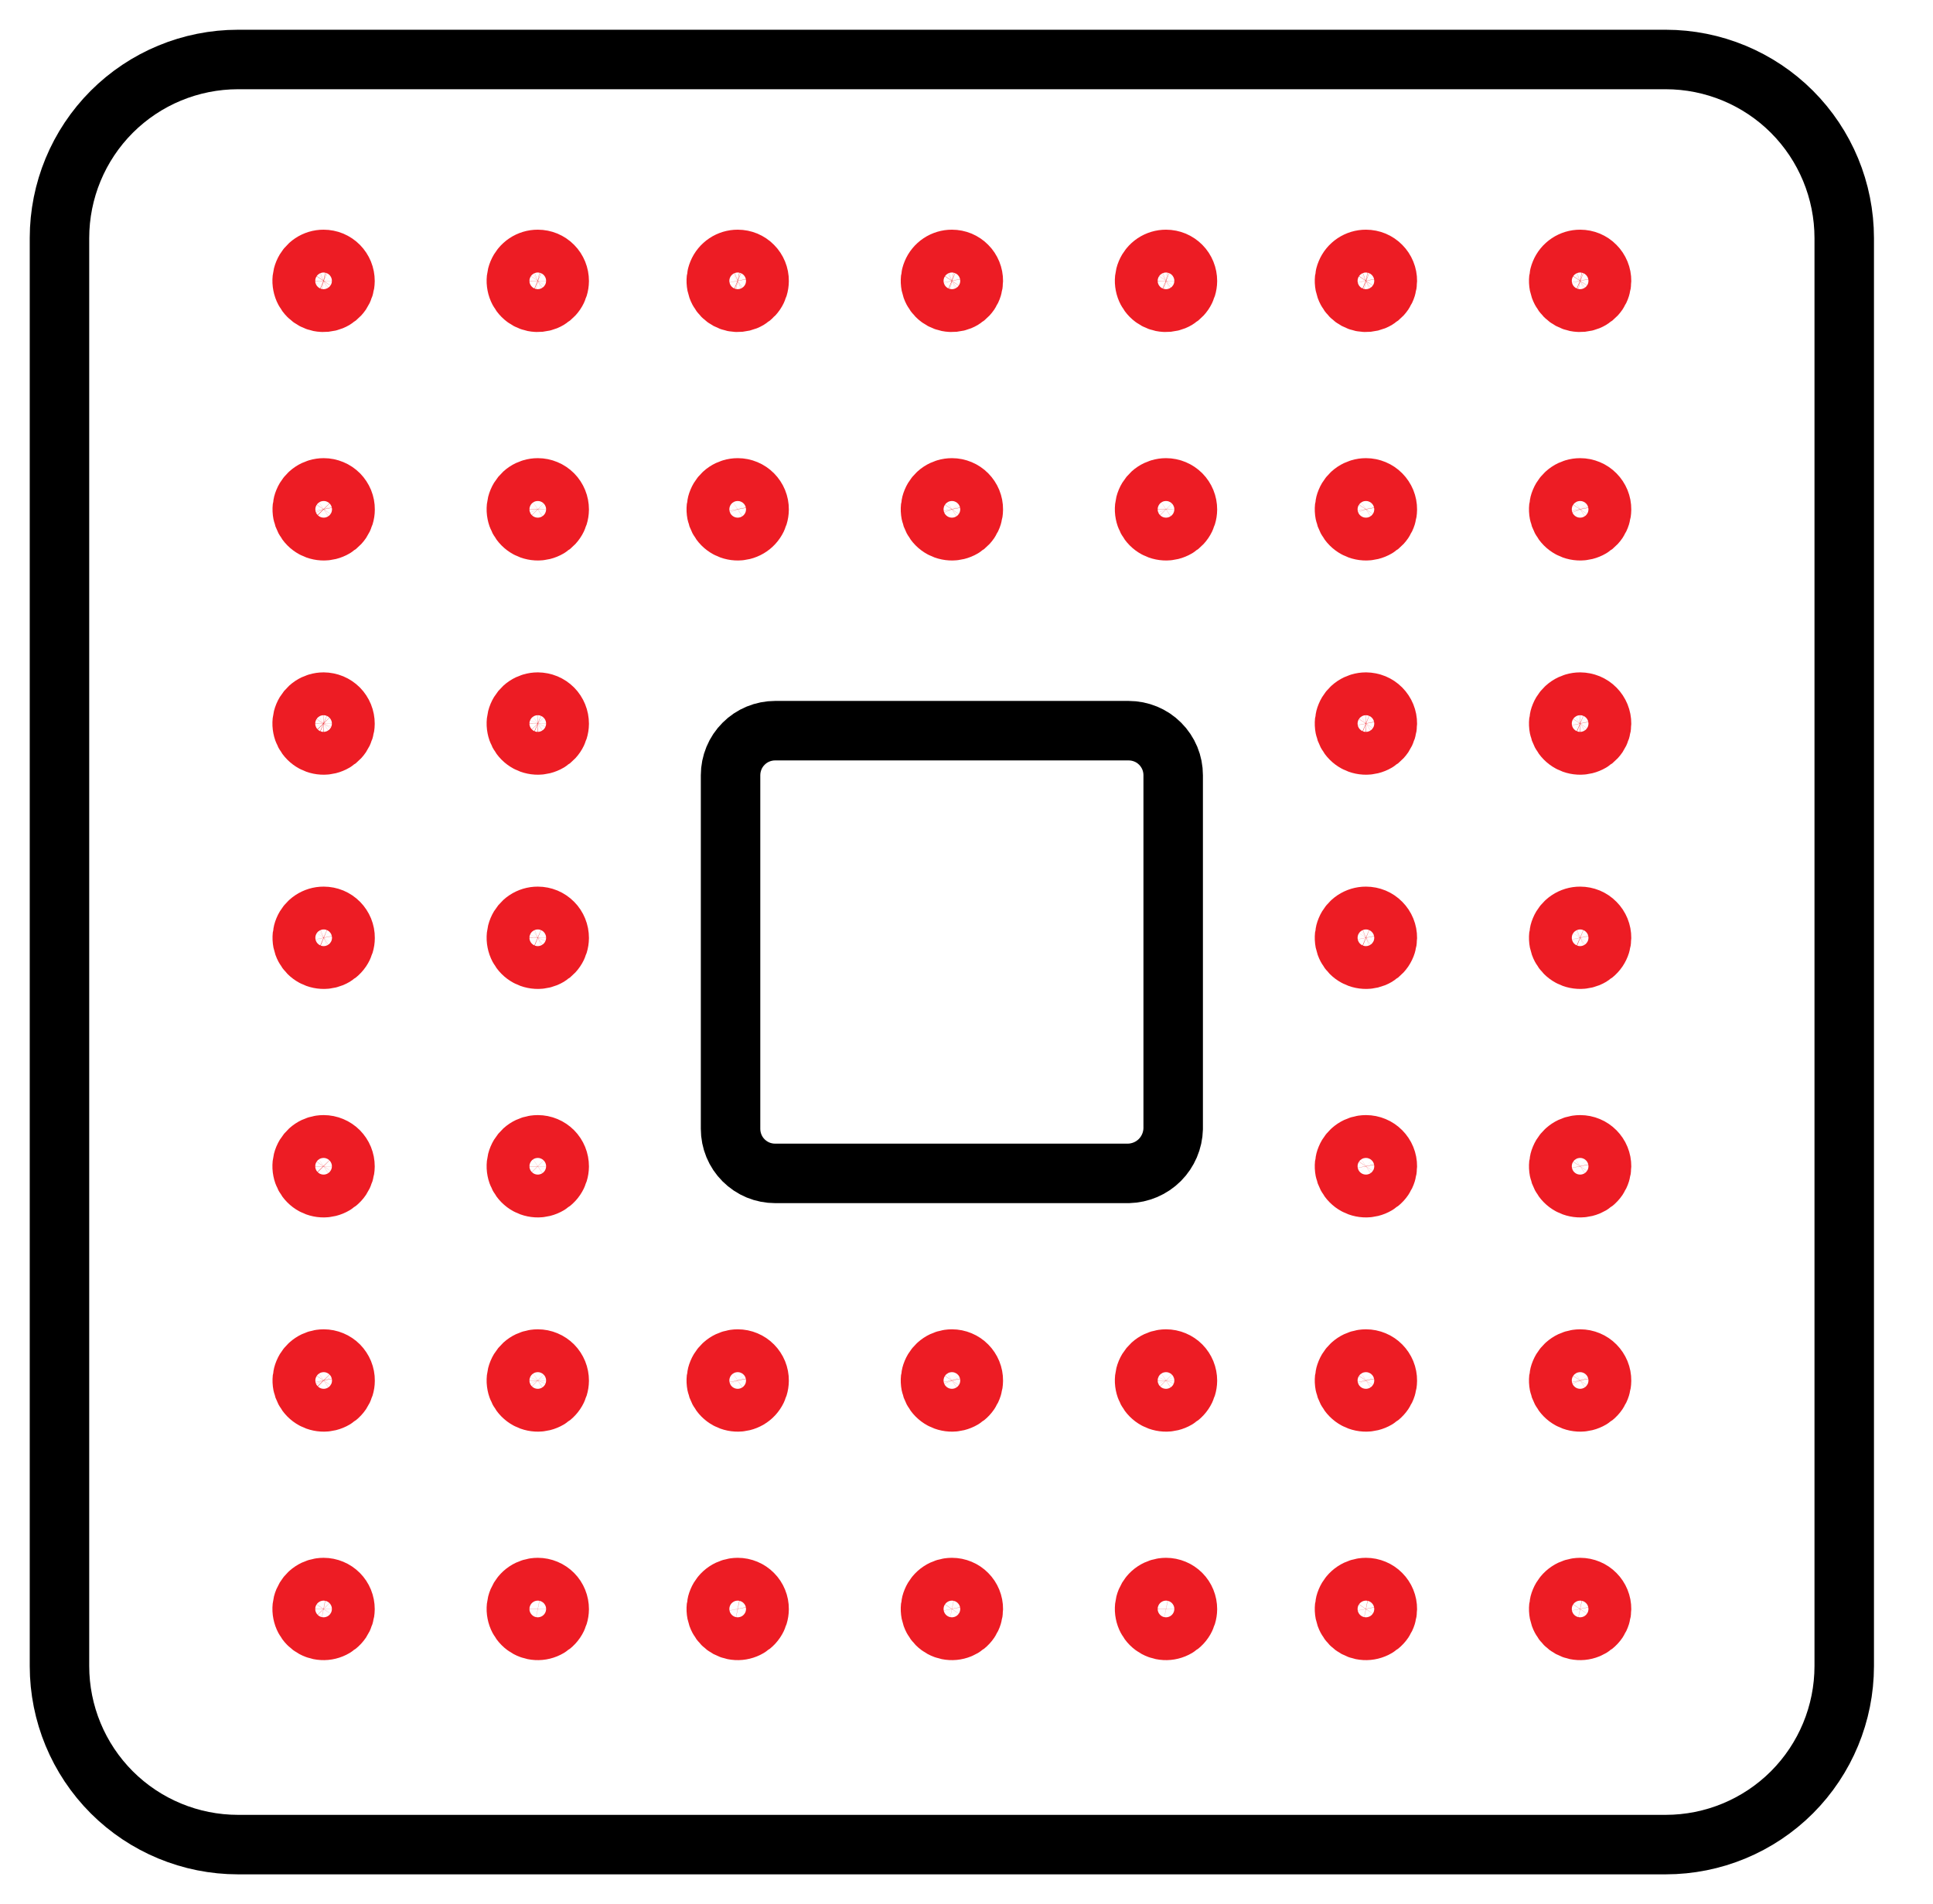
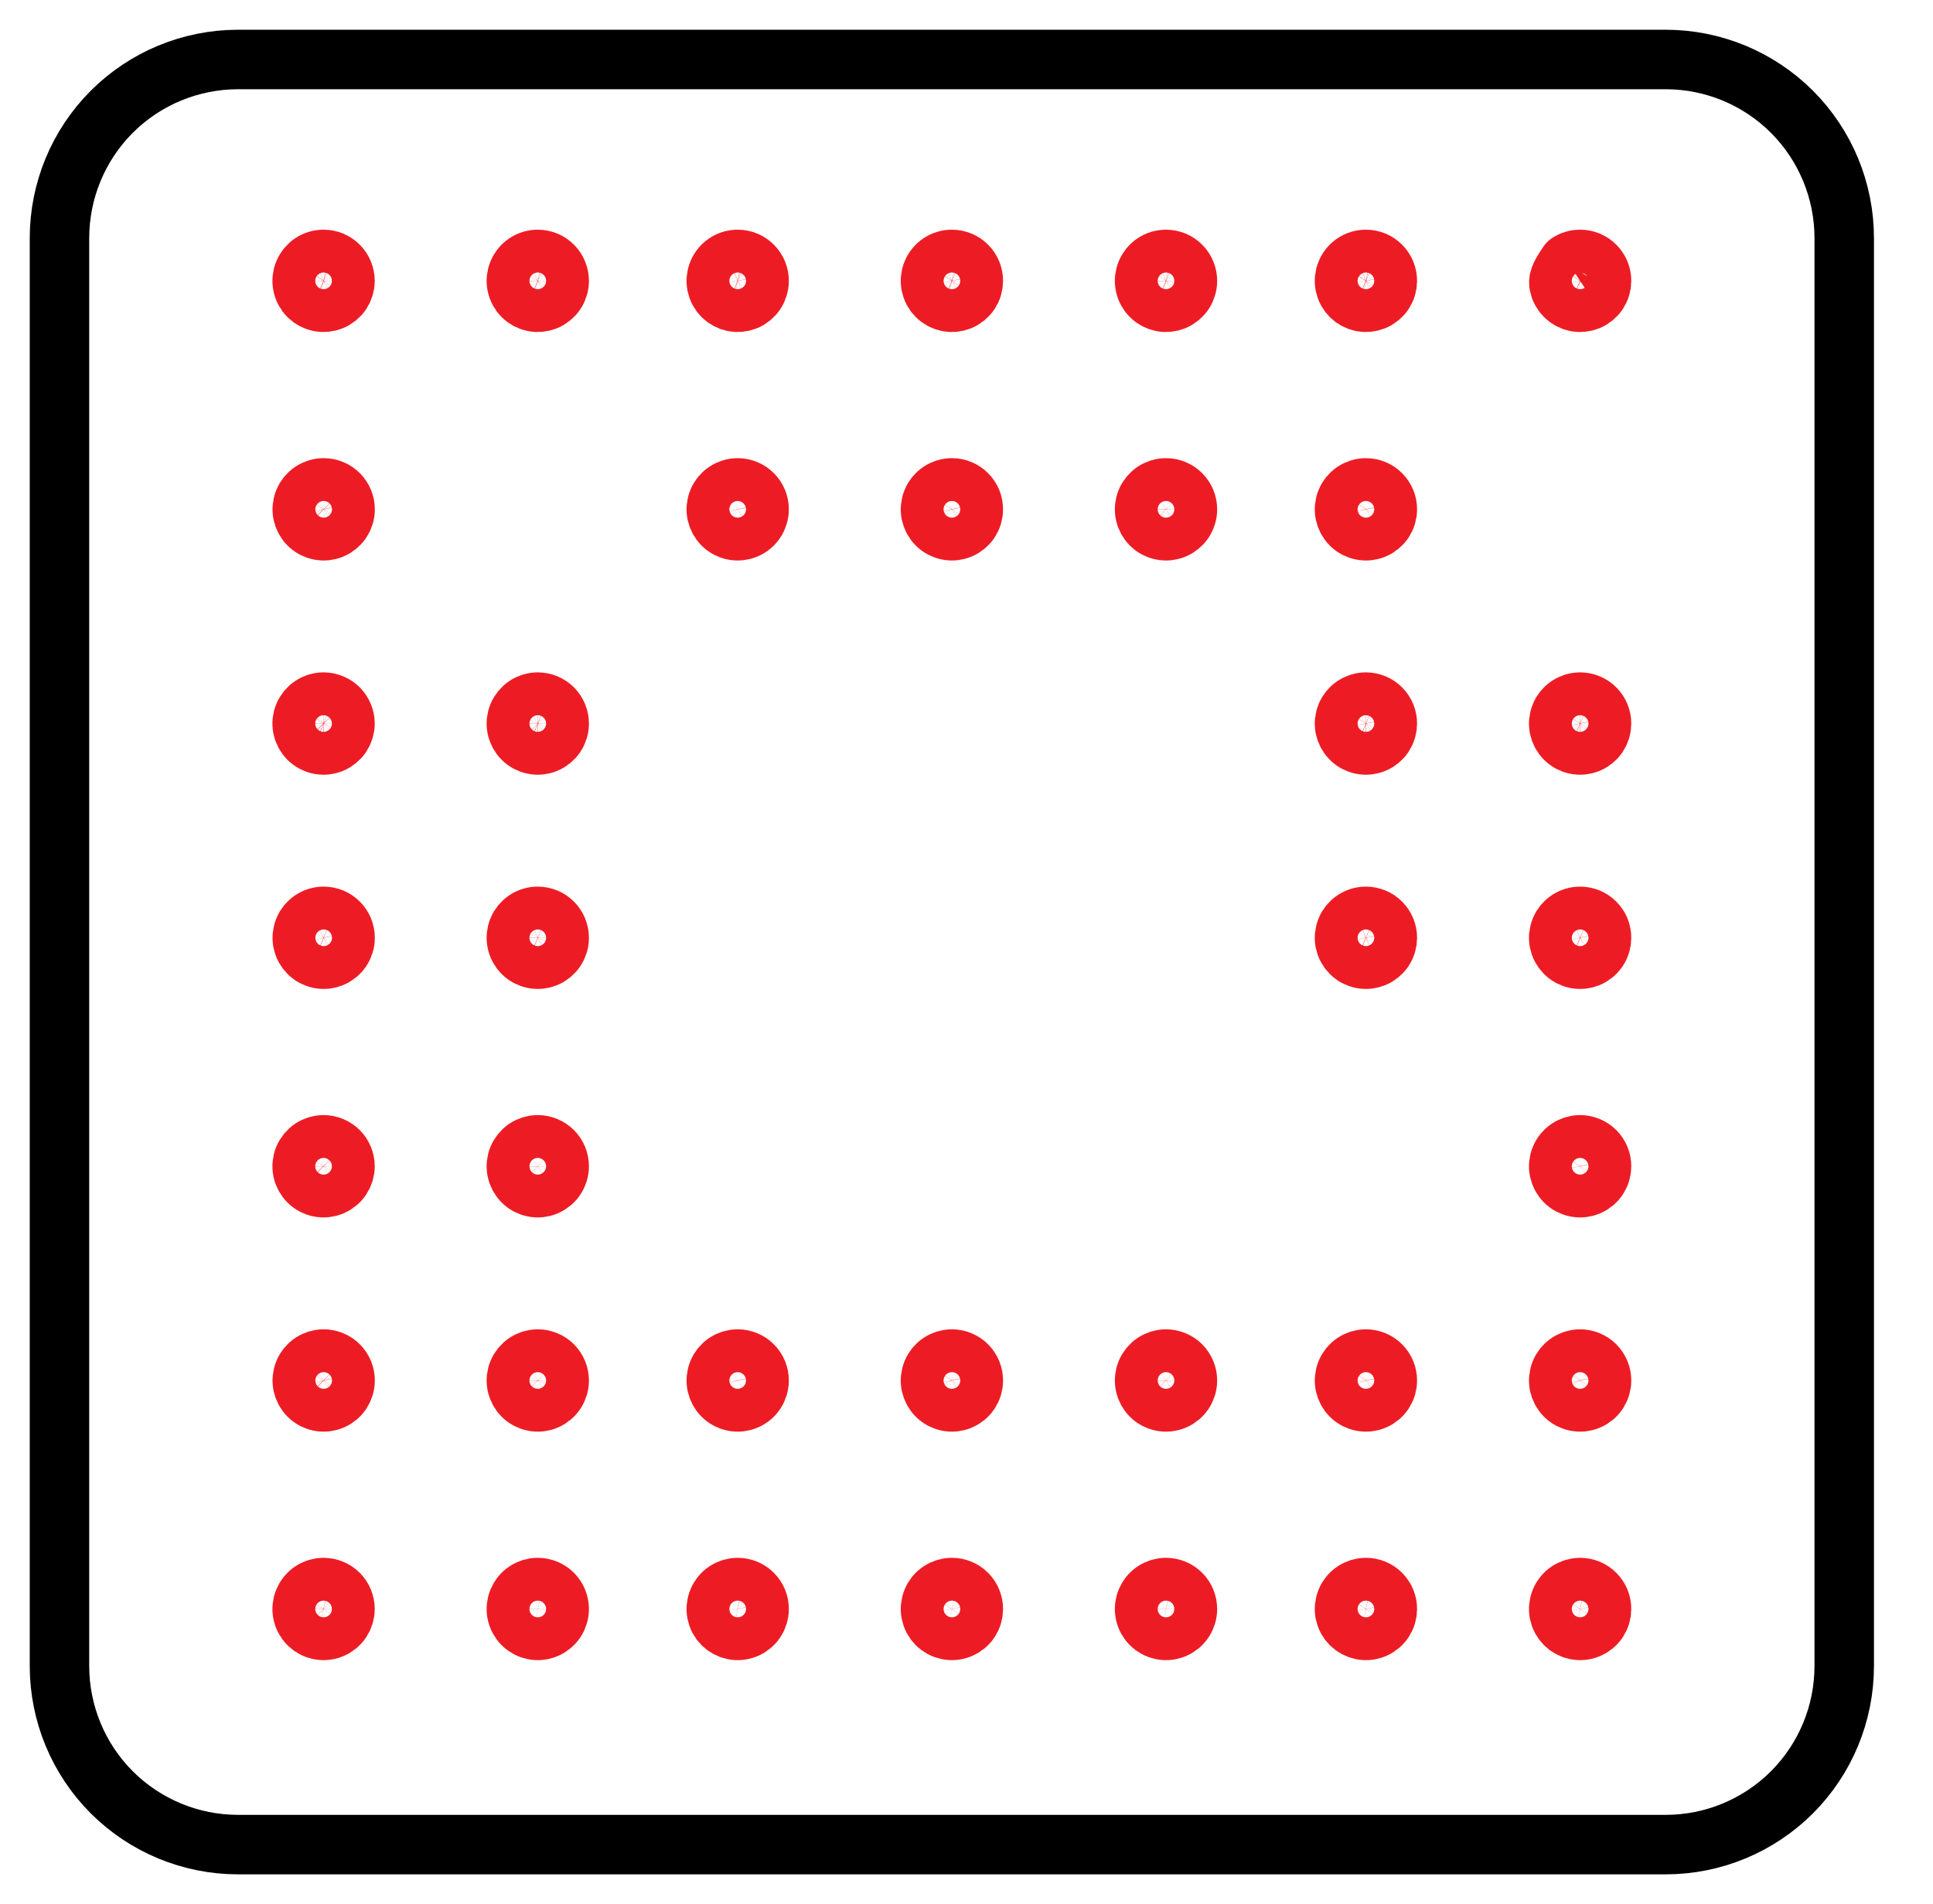
<svg xmlns="http://www.w3.org/2000/svg" width="65" height="64" viewBox="0 0 65 64" fill="none">
  <path d="M56.014 62.015H8.002C6.41 62.014 4.884 61.382 3.758 60.257C2.633 59.131 2.001 57.605 2 56.014L2 8.002C2.001 6.41 2.633 4.884 3.758 3.758C4.884 2.633 6.41 2.001 8.002 2H56.014C57.605 2.001 59.131 2.633 60.257 3.758C61.382 4.884 62.014 6.41 62.015 8.002V56.014C62.014 57.605 61.382 59.131 60.257 60.257C59.131 61.382 57.605 62.014 56.014 62.015Z" stroke="black" stroke-width="2" stroke-miterlimit="10" stroke-linecap="round" stroke-linejoin="round" />
-   <path d="M37.952 39.449H26.064C25.868 39.449 25.673 39.411 25.491 39.336C25.309 39.26 25.144 39.15 25.005 39.011C24.865 38.872 24.755 38.707 24.68 38.525C24.605 38.343 24.566 38.148 24.566 37.951V26.063C24.566 25.867 24.605 25.672 24.68 25.49C24.755 25.308 24.865 25.143 25.005 25.004C25.144 24.864 25.309 24.754 25.491 24.679C25.673 24.604 25.868 24.565 26.064 24.565H37.952C38.149 24.565 38.344 24.604 38.526 24.679C38.708 24.754 38.873 24.864 39.012 25.004C39.151 25.143 39.261 25.308 39.337 25.49C39.412 25.672 39.45 25.867 39.45 26.063V37.951C39.44 38.345 39.279 38.721 39.001 39C38.722 39.279 38.346 39.439 37.952 39.449Z" stroke="black" stroke-width="2" stroke-miterlimit="10" stroke-linecap="round" stroke-linejoin="round" />
  <path d="M10.881 8.722C10.739 8.721 10.6 8.763 10.481 8.842C10.363 8.921 10.271 9.033 10.216 9.165C10.161 9.296 10.146 9.44 10.174 9.58C10.201 9.72 10.269 9.848 10.369 9.949C10.469 10.05 10.597 10.119 10.736 10.148C10.876 10.176 11.021 10.162 11.152 10.109C11.284 10.055 11.397 9.963 11.477 9.846C11.556 9.728 11.6 9.589 11.601 9.447C11.601 9.352 11.583 9.258 11.547 9.17C11.511 9.082 11.458 9.002 11.392 8.935C11.325 8.867 11.245 8.814 11.158 8.777C11.07 8.741 10.976 8.722 10.881 8.722Z" stroke="#ed1c24" stroke-width="2" stroke-miterlimit="10" stroke-linecap="round" stroke-linejoin="round" />
  <path d="M18.084 8.722C17.942 8.721 17.803 8.763 17.684 8.842C17.566 8.921 17.474 9.033 17.419 9.165C17.364 9.296 17.349 9.44 17.377 9.58C17.404 9.72 17.472 9.848 17.572 9.949C17.672 10.05 17.8 10.119 17.94 10.148C18.079 10.176 18.224 10.162 18.355 10.109C18.487 10.055 18.6 9.963 18.68 9.846C18.76 9.728 18.803 9.589 18.804 9.447C18.804 9.352 18.786 9.258 18.75 9.17C18.714 9.082 18.662 9.002 18.595 8.935C18.528 8.867 18.448 8.814 18.361 8.777C18.273 8.741 18.179 8.722 18.084 8.722Z" stroke="#ed1c24" stroke-width="2" stroke-miterlimit="10" stroke-linecap="round" stroke-linejoin="round" />
  <path d="M24.807 8.722C24.665 8.721 24.526 8.763 24.407 8.842C24.289 8.921 24.196 9.033 24.142 9.165C24.087 9.296 24.072 9.44 24.099 9.58C24.127 9.72 24.195 9.848 24.295 9.949C24.395 10.05 24.523 10.119 24.662 10.148C24.802 10.176 24.946 10.162 25.078 10.109C25.21 10.055 25.323 9.963 25.402 9.846C25.482 9.728 25.525 9.589 25.526 9.447C25.527 9.352 25.509 9.258 25.473 9.17C25.437 9.082 25.384 9.002 25.317 8.935C25.251 8.867 25.171 8.814 25.084 8.777C24.996 8.741 24.902 8.722 24.807 8.722Z" stroke="#ed1c24" stroke-width="2" stroke-miterlimit="10" stroke-linecap="round" stroke-linejoin="round" />
  <path d="M32.01 8.722C31.868 8.721 31.729 8.763 31.61 8.842C31.492 8.921 31.399 9.033 31.345 9.165C31.29 9.296 31.275 9.44 31.302 9.58C31.33 9.72 31.398 9.848 31.498 9.949C31.598 10.05 31.726 10.119 31.866 10.148C32.005 10.176 32.15 10.162 32.281 10.109C32.413 10.055 32.526 9.963 32.606 9.846C32.685 9.728 32.728 9.589 32.729 9.447C32.73 9.352 32.712 9.258 32.676 9.17C32.64 9.082 32.587 9.002 32.52 8.935C32.454 8.867 32.374 8.814 32.287 8.777C32.199 8.741 32.105 8.722 32.01 8.722Z" stroke="#ed1c24" stroke-width="2" stroke-miterlimit="10" stroke-linecap="round" stroke-linejoin="round" />
  <path d="M45.932 8.722C45.79 8.721 45.651 8.763 45.532 8.842C45.414 8.921 45.321 9.033 45.267 9.165C45.212 9.296 45.197 9.44 45.224 9.58C45.252 9.72 45.32 9.848 45.42 9.949C45.52 10.05 45.648 10.119 45.787 10.148C45.927 10.176 46.071 10.162 46.203 10.109C46.335 10.055 46.448 9.963 46.528 9.846C46.607 9.728 46.65 9.589 46.651 9.447C46.652 9.352 46.634 9.258 46.598 9.17C46.562 9.082 46.509 9.002 46.442 8.935C46.376 8.867 46.296 8.814 46.209 8.777C46.121 8.741 46.027 8.722 45.932 8.722Z" stroke="#ed1c24" stroke-width="2" stroke-miterlimit="10" stroke-linecap="round" stroke-linejoin="round" />
-   <path d="M53.135 8.722C52.993 8.721 52.854 8.763 52.735 8.842C52.617 8.921 52.524 9.033 52.47 9.165C52.415 9.296 52.4 9.44 52.427 9.58C52.455 9.72 52.523 9.848 52.623 9.949C52.723 10.05 52.851 10.119 52.99 10.148C53.13 10.176 53.275 10.162 53.406 10.109C53.538 10.055 53.651 9.963 53.731 9.846C53.81 9.728 53.853 9.589 53.854 9.447C53.855 9.352 53.837 9.258 53.801 9.17C53.765 9.082 53.712 9.002 53.645 8.935C53.579 8.867 53.499 8.814 53.412 8.777C53.324 8.741 53.23 8.722 53.135 8.722Z" stroke="#ed1c24" stroke-width="2" stroke-miterlimit="10" stroke-linecap="round" stroke-linejoin="round" />
+   <path d="M53.135 8.722C52.993 8.721 52.854 8.763 52.735 8.842C52.415 9.296 52.4 9.44 52.427 9.58C52.455 9.72 52.523 9.848 52.623 9.949C52.723 10.05 52.851 10.119 52.99 10.148C53.13 10.176 53.275 10.162 53.406 10.109C53.538 10.055 53.651 9.963 53.731 9.846C53.81 9.728 53.853 9.589 53.854 9.447C53.855 9.352 53.837 9.258 53.801 9.17C53.765 9.082 53.712 9.002 53.645 8.935C53.579 8.867 53.499 8.814 53.412 8.777C53.324 8.741 53.23 8.722 53.135 8.722Z" stroke="#ed1c24" stroke-width="2" stroke-miterlimit="10" stroke-linecap="round" stroke-linejoin="round" />
  <path d="M10.885 16.403C10.743 16.403 10.604 16.445 10.485 16.524C10.367 16.603 10.274 16.715 10.22 16.846C10.165 16.977 10.15 17.122 10.177 17.262C10.205 17.401 10.273 17.53 10.373 17.631C10.473 17.732 10.601 17.801 10.741 17.829C10.88 17.858 11.025 17.844 11.156 17.79C11.288 17.737 11.401 17.645 11.481 17.527C11.56 17.409 11.604 17.271 11.604 17.128C11.605 17.033 11.587 16.939 11.551 16.851C11.515 16.764 11.462 16.684 11.396 16.616C11.329 16.549 11.249 16.495 11.162 16.459C11.074 16.422 10.98 16.403 10.885 16.403Z" stroke="#ed1c24" stroke-width="2" stroke-miterlimit="10" stroke-linecap="round" stroke-linejoin="round" />
-   <path d="M18.084 16.403C17.942 16.403 17.803 16.445 17.684 16.524C17.566 16.603 17.474 16.715 17.419 16.846C17.364 16.977 17.349 17.122 17.377 17.262C17.404 17.401 17.472 17.53 17.572 17.631C17.672 17.732 17.8 17.801 17.94 17.829C18.079 17.858 18.224 17.844 18.355 17.79C18.487 17.737 18.6 17.645 18.68 17.527C18.76 17.409 18.803 17.271 18.804 17.128C18.804 17.033 18.786 16.939 18.75 16.851C18.714 16.764 18.662 16.684 18.595 16.616C18.528 16.549 18.448 16.495 18.361 16.459C18.273 16.422 18.179 16.403 18.084 16.403Z" stroke="#ed1c24" stroke-width="2" stroke-miterlimit="10" stroke-linecap="round" stroke-linejoin="round" />
  <path d="M24.807 16.403C24.665 16.403 24.526 16.445 24.407 16.524C24.289 16.603 24.196 16.715 24.142 16.846C24.087 16.977 24.072 17.122 24.099 17.262C24.127 17.401 24.195 17.53 24.295 17.631C24.395 17.732 24.523 17.801 24.662 17.829C24.802 17.858 24.946 17.844 25.078 17.79C25.21 17.737 25.323 17.645 25.402 17.527C25.482 17.409 25.525 17.271 25.526 17.128C25.527 17.033 25.509 16.939 25.473 16.851C25.437 16.764 25.384 16.684 25.317 16.616C25.251 16.549 25.171 16.495 25.084 16.459C24.996 16.422 24.902 16.403 24.807 16.403Z" stroke="#ed1c24" stroke-width="2" stroke-miterlimit="10" stroke-linecap="round" stroke-linejoin="round" />
  <path d="M32.01 16.403C31.868 16.403 31.729 16.445 31.61 16.524C31.492 16.603 31.399 16.715 31.345 16.846C31.29 16.977 31.275 17.122 31.302 17.262C31.33 17.401 31.398 17.53 31.498 17.631C31.598 17.732 31.726 17.801 31.866 17.829C32.005 17.858 32.15 17.844 32.281 17.79C32.413 17.737 32.526 17.645 32.606 17.527C32.685 17.409 32.728 17.271 32.729 17.128C32.73 17.033 32.712 16.939 32.676 16.851C32.64 16.764 32.587 16.684 32.52 16.616C32.454 16.549 32.374 16.495 32.287 16.459C32.199 16.422 32.105 16.403 32.01 16.403Z" stroke="#ed1c24" stroke-width="2" stroke-miterlimit="10" stroke-linecap="round" stroke-linejoin="round" />
  <path d="M45.932 16.403C45.79 16.403 45.651 16.445 45.532 16.524C45.414 16.603 45.321 16.715 45.267 16.846C45.212 16.977 45.197 17.122 45.224 17.262C45.252 17.401 45.32 17.53 45.42 17.631C45.52 17.732 45.648 17.801 45.787 17.829C45.927 17.858 46.071 17.844 46.203 17.79C46.335 17.737 46.448 17.645 46.528 17.527C46.607 17.409 46.65 17.271 46.651 17.128C46.652 17.033 46.634 16.939 46.598 16.851C46.562 16.764 46.509 16.684 46.442 16.616C46.376 16.549 46.296 16.495 46.209 16.459C46.121 16.422 46.027 16.403 45.932 16.403Z" stroke="#ed1c24" stroke-width="2" stroke-miterlimit="10" stroke-linecap="round" stroke-linejoin="round" />
-   <path d="M53.135 16.403C52.993 16.403 52.854 16.445 52.735 16.524C52.617 16.603 52.524 16.715 52.47 16.846C52.415 16.977 52.4 17.122 52.427 17.262C52.455 17.401 52.523 17.53 52.623 17.631C52.723 17.732 52.851 17.801 52.99 17.829C53.13 17.858 53.275 17.844 53.406 17.79C53.538 17.737 53.651 17.645 53.731 17.527C53.81 17.409 53.853 17.271 53.854 17.128C53.855 17.033 53.837 16.939 53.801 16.851C53.765 16.764 53.712 16.684 53.645 16.616C53.579 16.549 53.499 16.495 53.412 16.459C53.324 16.422 53.23 16.403 53.135 16.403Z" stroke="#ed1c24" stroke-width="2" stroke-miterlimit="10" stroke-linecap="round" stroke-linejoin="round" />
  <path d="M10.881 23.605C10.739 23.605 10.6 23.647 10.481 23.726C10.363 23.805 10.271 23.917 10.216 24.048C10.161 24.18 10.146 24.324 10.174 24.464C10.201 24.603 10.269 24.732 10.369 24.833C10.469 24.934 10.597 25.003 10.736 25.031C10.876 25.06 11.021 25.046 11.152 24.992C11.284 24.939 11.397 24.847 11.477 24.729C11.556 24.611 11.6 24.473 11.601 24.331C11.601 24.236 11.583 24.142 11.547 24.054C11.511 23.966 11.458 23.886 11.392 23.818C11.325 23.751 11.245 23.698 11.158 23.661C11.07 23.625 10.976 23.606 10.881 23.605Z" stroke="#ed1c24" stroke-width="2" stroke-miterlimit="10" stroke-linecap="round" stroke-linejoin="round" />
  <path d="M18.084 23.605C17.942 23.605 17.803 23.647 17.684 23.726C17.566 23.805 17.474 23.917 17.419 24.048C17.364 24.18 17.349 24.324 17.377 24.464C17.404 24.603 17.472 24.732 17.572 24.833C17.672 24.934 17.8 25.003 17.94 25.031C18.079 25.06 18.224 25.046 18.355 24.992C18.487 24.939 18.6 24.847 18.68 24.729C18.76 24.611 18.803 24.473 18.804 24.331C18.804 24.236 18.786 24.142 18.75 24.054C18.714 23.966 18.662 23.886 18.595 23.818C18.528 23.751 18.448 23.698 18.361 23.661C18.273 23.625 18.179 23.606 18.084 23.605Z" stroke="#ed1c24" stroke-width="2" stroke-miterlimit="10" stroke-linecap="round" stroke-linejoin="round" />
  <path d="M45.932 23.605C45.79 23.605 45.651 23.647 45.532 23.726C45.414 23.805 45.321 23.917 45.267 24.048C45.212 24.18 45.197 24.324 45.224 24.464C45.252 24.603 45.32 24.732 45.42 24.833C45.52 24.934 45.648 25.003 45.787 25.031C45.927 25.06 46.071 25.046 46.203 24.992C46.335 24.939 46.448 24.847 46.528 24.729C46.607 24.611 46.65 24.473 46.651 24.331C46.652 24.236 46.634 24.142 46.598 24.054C46.562 23.966 46.509 23.886 46.442 23.818C46.376 23.751 46.296 23.698 46.209 23.661C46.121 23.625 46.027 23.606 45.932 23.605Z" stroke="#ed1c24" stroke-width="2" stroke-miterlimit="10" stroke-linecap="round" stroke-linejoin="round" />
  <path d="M53.135 23.605C52.993 23.605 52.854 23.647 52.735 23.726C52.617 23.805 52.524 23.917 52.47 24.048C52.415 24.18 52.4 24.324 52.427 24.464C52.455 24.603 52.523 24.732 52.623 24.833C52.723 24.934 52.851 25.003 52.99 25.031C53.13 25.06 53.275 25.046 53.406 24.992C53.538 24.939 53.651 24.847 53.731 24.729C53.81 24.611 53.853 24.473 53.854 24.331C53.855 24.236 53.837 24.142 53.801 24.054C53.765 23.966 53.712 23.886 53.645 23.818C53.579 23.751 53.499 23.698 53.412 23.661C53.324 23.625 53.23 23.606 53.135 23.605Z" stroke="#ed1c24" stroke-width="2" stroke-miterlimit="10" stroke-linecap="round" stroke-linejoin="round" />
  <path d="M10.885 30.808C10.743 30.807 10.604 30.849 10.485 30.928C10.367 31.007 10.274 31.119 10.22 31.25C10.165 31.382 10.15 31.526 10.177 31.666C10.205 31.806 10.273 31.934 10.373 32.035C10.473 32.136 10.601 32.205 10.741 32.233C10.88 32.262 11.025 32.248 11.156 32.195C11.288 32.141 11.401 32.049 11.481 31.931C11.56 31.814 11.604 31.675 11.604 31.533C11.605 31.438 11.587 31.344 11.551 31.256C11.515 31.168 11.462 31.088 11.396 31.021C11.329 30.953 11.249 30.9 11.162 30.863C11.074 30.827 10.98 30.808 10.885 30.808Z" stroke="#ed1c24" stroke-width="2" stroke-miterlimit="10" stroke-linecap="round" stroke-linejoin="round" />
  <path d="M18.084 30.808C17.942 30.807 17.803 30.849 17.684 30.928C17.566 31.007 17.474 31.119 17.419 31.25C17.364 31.382 17.349 31.526 17.377 31.666C17.404 31.806 17.472 31.934 17.572 32.035C17.672 32.136 17.8 32.205 17.94 32.233C18.079 32.262 18.224 32.248 18.355 32.195C18.487 32.141 18.6 32.049 18.68 31.931C18.76 31.814 18.803 31.675 18.804 31.533C18.804 31.438 18.786 31.344 18.75 31.256C18.714 31.168 18.662 31.088 18.595 31.021C18.528 30.953 18.448 30.9 18.361 30.863C18.273 30.827 18.179 30.808 18.084 30.808Z" stroke="#ed1c24" stroke-width="2" stroke-miterlimit="10" stroke-linecap="round" stroke-linejoin="round" />
  <path d="M45.932 30.808C45.79 30.807 45.651 30.849 45.532 30.928C45.414 31.007 45.321 31.119 45.267 31.25C45.212 31.382 45.197 31.526 45.224 31.666C45.252 31.806 45.32 31.934 45.42 32.035C45.52 32.136 45.648 32.205 45.787 32.233C45.927 32.262 46.071 32.248 46.203 32.195C46.335 32.141 46.448 32.049 46.528 31.931C46.607 31.814 46.65 31.675 46.651 31.533C46.652 31.438 46.634 31.344 46.598 31.256C46.562 31.168 46.509 31.088 46.442 31.021C46.376 30.953 46.296 30.9 46.209 30.863C46.121 30.827 46.027 30.808 45.932 30.808Z" stroke="#ed1c24" stroke-width="2" stroke-miterlimit="10" stroke-linecap="round" stroke-linejoin="round" />
  <path d="M53.135 30.808C52.993 30.807 52.854 30.849 52.735 30.928C52.617 31.007 52.524 31.119 52.47 31.25C52.415 31.382 52.4 31.526 52.427 31.666C52.455 31.806 52.523 31.934 52.623 32.035C52.723 32.136 52.851 32.205 52.99 32.233C53.13 32.262 53.275 32.248 53.406 32.195C53.538 32.141 53.651 32.049 53.731 31.931C53.81 31.814 53.853 31.675 53.854 31.533C53.855 31.438 53.837 31.344 53.801 31.256C53.765 31.168 53.712 31.088 53.645 31.021C53.579 30.953 53.499 30.9 53.412 30.863C53.324 30.827 53.23 30.808 53.135 30.808Z" stroke="#ed1c24" stroke-width="2" stroke-miterlimit="10" stroke-linecap="round" stroke-linejoin="round" />
  <path d="M10.881 38.489C10.739 38.489 10.6 38.531 10.481 38.61C10.363 38.689 10.271 38.801 10.216 38.932C10.161 39.063 10.146 39.208 10.174 39.348C10.201 39.487 10.269 39.616 10.369 39.717C10.469 39.818 10.597 39.887 10.736 39.915C10.876 39.944 11.021 39.93 11.152 39.876C11.284 39.822 11.397 39.731 11.477 39.613C11.556 39.495 11.6 39.356 11.601 39.214C11.601 39.119 11.583 39.025 11.547 38.937C11.511 38.849 11.458 38.77 11.392 38.702C11.325 38.635 11.245 38.581 11.158 38.545C11.07 38.508 10.976 38.489 10.881 38.489Z" stroke="#ed1c24" stroke-width="2" stroke-miterlimit="10" stroke-linecap="round" stroke-linejoin="round" />
  <path d="M18.084 38.489C17.942 38.489 17.803 38.531 17.684 38.61C17.566 38.689 17.474 38.801 17.419 38.932C17.364 39.063 17.349 39.208 17.377 39.348C17.404 39.487 17.472 39.616 17.572 39.717C17.672 39.818 17.8 39.887 17.94 39.915C18.079 39.944 18.224 39.93 18.355 39.876C18.487 39.822 18.6 39.731 18.68 39.613C18.76 39.495 18.803 39.356 18.804 39.214C18.804 39.119 18.786 39.025 18.75 38.937C18.714 38.849 18.662 38.77 18.595 38.702C18.528 38.635 18.448 38.581 18.361 38.545C18.273 38.508 18.179 38.489 18.084 38.489Z" stroke="#ed1c24" stroke-width="2" stroke-miterlimit="10" stroke-linecap="round" stroke-linejoin="round" />
-   <path d="M45.932 38.489C45.79 38.489 45.651 38.531 45.532 38.61C45.414 38.689 45.321 38.801 45.267 38.932C45.212 39.063 45.197 39.208 45.224 39.348C45.252 39.487 45.32 39.616 45.42 39.717C45.52 39.818 45.648 39.887 45.787 39.915C45.927 39.944 46.071 39.93 46.203 39.876C46.335 39.822 46.448 39.731 46.528 39.613C46.607 39.495 46.65 39.356 46.651 39.214C46.652 39.119 46.634 39.025 46.598 38.937C46.562 38.849 46.509 38.77 46.442 38.702C46.376 38.635 46.296 38.581 46.209 38.545C46.121 38.508 46.027 38.489 45.932 38.489Z" stroke="#ed1c24" stroke-width="2" stroke-miterlimit="10" stroke-linecap="round" stroke-linejoin="round" />
  <path d="M53.135 38.489C52.993 38.489 52.854 38.531 52.735 38.61C52.617 38.689 52.524 38.801 52.47 38.932C52.415 39.063 52.4 39.208 52.427 39.348C52.455 39.487 52.523 39.616 52.623 39.717C52.723 39.818 52.851 39.887 52.99 39.915C53.13 39.944 53.275 39.93 53.406 39.876C53.538 39.822 53.651 39.731 53.731 39.613C53.81 39.495 53.853 39.356 53.854 39.214C53.855 39.119 53.837 39.025 53.801 38.937C53.765 38.849 53.712 38.77 53.645 38.702C53.579 38.635 53.499 38.581 53.412 38.545C53.324 38.508 53.23 38.489 53.135 38.489Z" stroke="#ed1c24" stroke-width="2" stroke-miterlimit="10" stroke-linecap="round" stroke-linejoin="round" />
  <path d="M10.885 45.691C10.743 45.691 10.604 45.733 10.485 45.812C10.367 45.891 10.274 46.003 10.22 46.134C10.165 46.266 10.15 46.41 10.177 46.55C10.205 46.689 10.273 46.818 10.373 46.919C10.473 47.02 10.601 47.089 10.741 47.117C10.88 47.146 11.025 47.132 11.156 47.078C11.288 47.025 11.401 46.933 11.481 46.815C11.56 46.697 11.604 46.559 11.604 46.416C11.605 46.322 11.587 46.227 11.551 46.139C11.515 46.052 11.462 45.972 11.396 45.904C11.329 45.837 11.249 45.783 11.162 45.747C11.074 45.71 10.98 45.691 10.885 45.691Z" stroke="#ed1c24" stroke-width="2" stroke-miterlimit="10" stroke-linecap="round" stroke-linejoin="round" />
  <path d="M18.084 45.691C17.942 45.691 17.803 45.733 17.684 45.812C17.566 45.891 17.474 46.003 17.419 46.134C17.364 46.266 17.349 46.41 17.377 46.55C17.404 46.689 17.472 46.818 17.572 46.919C17.672 47.02 17.8 47.089 17.94 47.117C18.079 47.146 18.224 47.132 18.355 47.078C18.487 47.025 18.6 46.933 18.68 46.815C18.76 46.697 18.803 46.559 18.804 46.416C18.804 46.322 18.786 46.227 18.75 46.139C18.714 46.052 18.662 45.972 18.595 45.904C18.528 45.837 18.448 45.783 18.361 45.747C18.273 45.71 18.179 45.691 18.084 45.691Z" stroke="#ed1c24" stroke-width="2" stroke-miterlimit="10" stroke-linecap="round" stroke-linejoin="round" />
  <path d="M24.807 45.691C24.665 45.691 24.526 45.733 24.407 45.812C24.289 45.891 24.196 46.003 24.142 46.134C24.087 46.266 24.072 46.41 24.099 46.55C24.127 46.689 24.195 46.818 24.295 46.919C24.395 47.02 24.523 47.089 24.662 47.117C24.802 47.146 24.946 47.132 25.078 47.078C25.21 47.025 25.323 46.933 25.402 46.815C25.482 46.697 25.525 46.559 25.526 46.416C25.527 46.322 25.509 46.227 25.473 46.139C25.437 46.052 25.384 45.972 25.317 45.904C25.251 45.837 25.171 45.783 25.084 45.747C24.996 45.71 24.902 45.691 24.807 45.691Z" stroke="#ed1c24" stroke-width="2" stroke-miterlimit="10" stroke-linecap="round" stroke-linejoin="round" />
  <path d="M32.01 45.691C31.868 45.691 31.729 45.733 31.61 45.812C31.492 45.891 31.399 46.003 31.345 46.134C31.29 46.266 31.275 46.41 31.302 46.55C31.33 46.689 31.398 46.818 31.498 46.919C31.598 47.02 31.726 47.089 31.866 47.117C32.005 47.146 32.15 47.132 32.281 47.078C32.413 47.025 32.526 46.933 32.606 46.815C32.685 46.697 32.728 46.559 32.729 46.416C32.73 46.322 32.712 46.227 32.676 46.139C32.64 46.052 32.587 45.972 32.52 45.904C32.454 45.837 32.374 45.783 32.287 45.747C32.199 45.71 32.105 45.691 32.01 45.691Z" stroke="#ed1c24" stroke-width="2" stroke-miterlimit="10" stroke-linecap="round" stroke-linejoin="round" />
  <path d="M45.932 45.691C45.79 45.691 45.651 45.733 45.532 45.812C45.414 45.891 45.321 46.003 45.267 46.134C45.212 46.266 45.197 46.41 45.224 46.55C45.252 46.689 45.32 46.818 45.42 46.919C45.52 47.02 45.648 47.089 45.787 47.117C45.927 47.146 46.071 47.132 46.203 47.078C46.335 47.025 46.448 46.933 46.528 46.815C46.607 46.697 46.65 46.559 46.651 46.416C46.652 46.322 46.634 46.227 46.598 46.139C46.562 46.052 46.509 45.972 46.442 45.904C46.376 45.837 46.296 45.783 46.209 45.747C46.121 45.71 46.027 45.691 45.932 45.691Z" stroke="#ed1c24" stroke-width="2" stroke-miterlimit="10" stroke-linecap="round" stroke-linejoin="round" />
  <path d="M53.135 45.691C52.993 45.691 52.854 45.733 52.735 45.812C52.617 45.891 52.524 46.003 52.47 46.134C52.415 46.266 52.4 46.41 52.427 46.55C52.455 46.689 52.523 46.818 52.623 46.919C52.723 47.02 52.851 47.089 52.99 47.117C53.13 47.146 53.275 47.132 53.406 47.078C53.538 47.025 53.651 46.933 53.731 46.815C53.81 46.697 53.853 46.559 53.854 46.416C53.855 46.322 53.837 46.227 53.801 46.139C53.765 46.052 53.712 45.972 53.645 45.904C53.579 45.837 53.499 45.783 53.412 45.747C53.324 45.71 53.23 45.691 53.135 45.691Z" stroke="#ed1c24" stroke-width="2" stroke-miterlimit="10" stroke-linecap="round" stroke-linejoin="round" />
  <path d="M10.881 53.373C10.739 53.373 10.6 53.415 10.481 53.494C10.363 53.572 10.271 53.685 10.216 53.816C10.161 53.947 10.146 54.092 10.174 54.231C10.201 54.371 10.269 54.499 10.369 54.6C10.469 54.701 10.597 54.77 10.736 54.799C10.876 54.827 11.021 54.814 11.152 54.76C11.284 54.706 11.397 54.615 11.477 54.497C11.556 54.379 11.6 54.24 11.601 54.098C11.601 54.003 11.583 53.909 11.547 53.821C11.511 53.733 11.458 53.653 11.392 53.586C11.325 53.519 11.245 53.465 11.158 53.429C11.07 53.392 10.976 53.373 10.881 53.373Z" stroke="#ed1c24" stroke-width="2" stroke-miterlimit="10" stroke-linecap="round" stroke-linejoin="round" />
  <path d="M18.084 53.373C17.942 53.373 17.803 53.415 17.684 53.494C17.566 53.572 17.474 53.685 17.419 53.816C17.364 53.947 17.349 54.092 17.377 54.231C17.404 54.371 17.472 54.499 17.572 54.6C17.672 54.701 17.8 54.77 17.94 54.799C18.079 54.827 18.224 54.814 18.355 54.76C18.487 54.706 18.6 54.615 18.68 54.497C18.76 54.379 18.803 54.24 18.804 54.098C18.804 54.003 18.786 53.909 18.75 53.821C18.714 53.733 18.662 53.653 18.595 53.586C18.528 53.519 18.448 53.465 18.361 53.429C18.273 53.392 18.179 53.373 18.084 53.373Z" stroke="#ed1c24" stroke-width="2" stroke-miterlimit="10" stroke-linecap="round" stroke-linejoin="round" />
  <path d="M24.807 53.373C24.665 53.373 24.526 53.415 24.407 53.494C24.289 53.572 24.196 53.685 24.142 53.816C24.087 53.947 24.072 54.092 24.099 54.231C24.127 54.371 24.195 54.499 24.295 54.6C24.395 54.701 24.523 54.77 24.662 54.799C24.802 54.827 24.946 54.814 25.078 54.76C25.21 54.706 25.323 54.615 25.402 54.497C25.482 54.379 25.525 54.24 25.526 54.098C25.527 54.003 25.509 53.909 25.473 53.821C25.437 53.733 25.384 53.653 25.317 53.586C25.251 53.519 25.171 53.465 25.084 53.429C24.996 53.392 24.902 53.373 24.807 53.373Z" stroke="#ed1c24" stroke-width="2" stroke-miterlimit="10" stroke-linecap="round" stroke-linejoin="round" />
  <path d="M32.01 53.373C31.868 53.373 31.729 53.415 31.61 53.494C31.492 53.572 31.399 53.685 31.345 53.816C31.29 53.947 31.275 54.092 31.302 54.231C31.33 54.371 31.398 54.499 31.498 54.6C31.598 54.701 31.726 54.77 31.866 54.799C32.005 54.827 32.15 54.814 32.281 54.76C32.413 54.706 32.526 54.615 32.606 54.497C32.685 54.379 32.728 54.24 32.729 54.098C32.73 54.003 32.712 53.909 32.676 53.821C32.64 53.733 32.587 53.653 32.52 53.586C32.454 53.519 32.374 53.465 32.287 53.429C32.199 53.392 32.105 53.373 32.01 53.373Z" stroke="#ed1c24" stroke-width="2" stroke-miterlimit="10" stroke-linecap="round" stroke-linejoin="round" />
  <path d="M45.932 53.373C45.79 53.373 45.651 53.415 45.532 53.494C45.414 53.572 45.321 53.685 45.267 53.816C45.212 53.947 45.197 54.092 45.224 54.231C45.252 54.371 45.32 54.499 45.42 54.6C45.52 54.701 45.648 54.77 45.787 54.799C45.927 54.827 46.071 54.814 46.203 54.76C46.335 54.706 46.448 54.615 46.528 54.497C46.607 54.379 46.65 54.24 46.651 54.098C46.652 54.003 46.634 53.909 46.598 53.821C46.562 53.733 46.509 53.653 46.442 53.586C46.376 53.519 46.296 53.465 46.209 53.429C46.121 53.392 46.027 53.373 45.932 53.373Z" stroke="#ed1c24" stroke-width="2" stroke-miterlimit="10" stroke-linecap="round" stroke-linejoin="round" />
  <path d="M39.209 8.722C39.067 8.721 38.928 8.763 38.809 8.842C38.691 8.921 38.599 9.033 38.544 9.165C38.489 9.296 38.474 9.44 38.502 9.58C38.529 9.72 38.597 9.848 38.697 9.949C38.797 10.05 38.925 10.119 39.065 10.148C39.204 10.176 39.349 10.162 39.48 10.109C39.612 10.055 39.725 9.963 39.805 9.846C39.885 9.728 39.928 9.589 39.929 9.447C39.929 9.352 39.911 9.258 39.875 9.17C39.839 9.082 39.787 9.002 39.72 8.935C39.653 8.867 39.573 8.814 39.486 8.777C39.398 8.741 39.304 8.722 39.209 8.722Z" stroke="#ed1c24" stroke-width="2" stroke-miterlimit="10" stroke-linecap="round" stroke-linejoin="round" />
  <path d="M39.209 16.403C39.067 16.403 38.928 16.445 38.809 16.524C38.691 16.603 38.599 16.715 38.544 16.846C38.489 16.977 38.474 17.122 38.502 17.262C38.529 17.401 38.597 17.53 38.697 17.631C38.797 17.732 38.925 17.801 39.065 17.829C39.204 17.858 39.349 17.844 39.48 17.79C39.612 17.737 39.725 17.645 39.805 17.527C39.885 17.409 39.928 17.271 39.929 17.128C39.929 17.033 39.911 16.939 39.875 16.851C39.839 16.764 39.787 16.684 39.72 16.616C39.653 16.549 39.573 16.495 39.486 16.459C39.398 16.422 39.304 16.403 39.209 16.403Z" stroke="#ed1c24" stroke-width="2" stroke-miterlimit="10" stroke-linecap="round" stroke-linejoin="round" />
  <path d="M39.209 45.691C39.067 45.691 38.928 45.733 38.809 45.812C38.691 45.891 38.599 46.003 38.544 46.134C38.489 46.266 38.474 46.41 38.502 46.55C38.529 46.689 38.597 46.818 38.697 46.919C38.797 47.02 38.925 47.089 39.065 47.117C39.204 47.146 39.349 47.132 39.48 47.078C39.612 47.025 39.725 46.933 39.805 46.815C39.885 46.697 39.928 46.559 39.929 46.416C39.929 46.322 39.911 46.227 39.875 46.139C39.839 46.052 39.787 45.972 39.72 45.904C39.653 45.837 39.573 45.783 39.486 45.747C39.398 45.71 39.304 45.691 39.209 45.691Z" stroke="#ed1c24" stroke-width="2" stroke-miterlimit="10" stroke-linecap="round" stroke-linejoin="round" />
  <path d="M39.209 53.373C39.067 53.373 38.928 53.415 38.809 53.494C38.691 53.572 38.599 53.685 38.544 53.816C38.489 53.947 38.474 54.092 38.502 54.231C38.529 54.371 38.597 54.499 38.697 54.6C38.797 54.701 38.925 54.77 39.065 54.799C39.204 54.827 39.349 54.814 39.48 54.76C39.612 54.706 39.725 54.615 39.805 54.497C39.885 54.379 39.928 54.24 39.929 54.098C39.929 54.003 39.911 53.909 39.875 53.821C39.839 53.733 39.787 53.653 39.72 53.586C39.653 53.519 39.573 53.465 39.486 53.429C39.398 53.392 39.304 53.373 39.209 53.373Z" stroke="#ed1c24" stroke-width="2" stroke-miterlimit="10" stroke-linecap="round" stroke-linejoin="round" />
  <path d="M53.135 53.373C52.993 53.373 52.854 53.415 52.735 53.494C52.617 53.572 52.524 53.685 52.47 53.816C52.415 53.947 52.4 54.092 52.427 54.231C52.455 54.371 52.523 54.499 52.623 54.6C52.723 54.701 52.851 54.77 52.99 54.799C53.13 54.827 53.275 54.814 53.406 54.76C53.538 54.706 53.651 54.615 53.731 54.497C53.81 54.379 53.853 54.24 53.854 54.098C53.855 54.003 53.837 53.909 53.801 53.821C53.765 53.733 53.712 53.653 53.645 53.586C53.579 53.519 53.499 53.465 53.412 53.429C53.324 53.392 53.23 53.373 53.135 53.373Z" stroke="#ed1c24" stroke-width="2" stroke-miterlimit="10" stroke-linecap="round" stroke-linejoin="round" />
</svg>